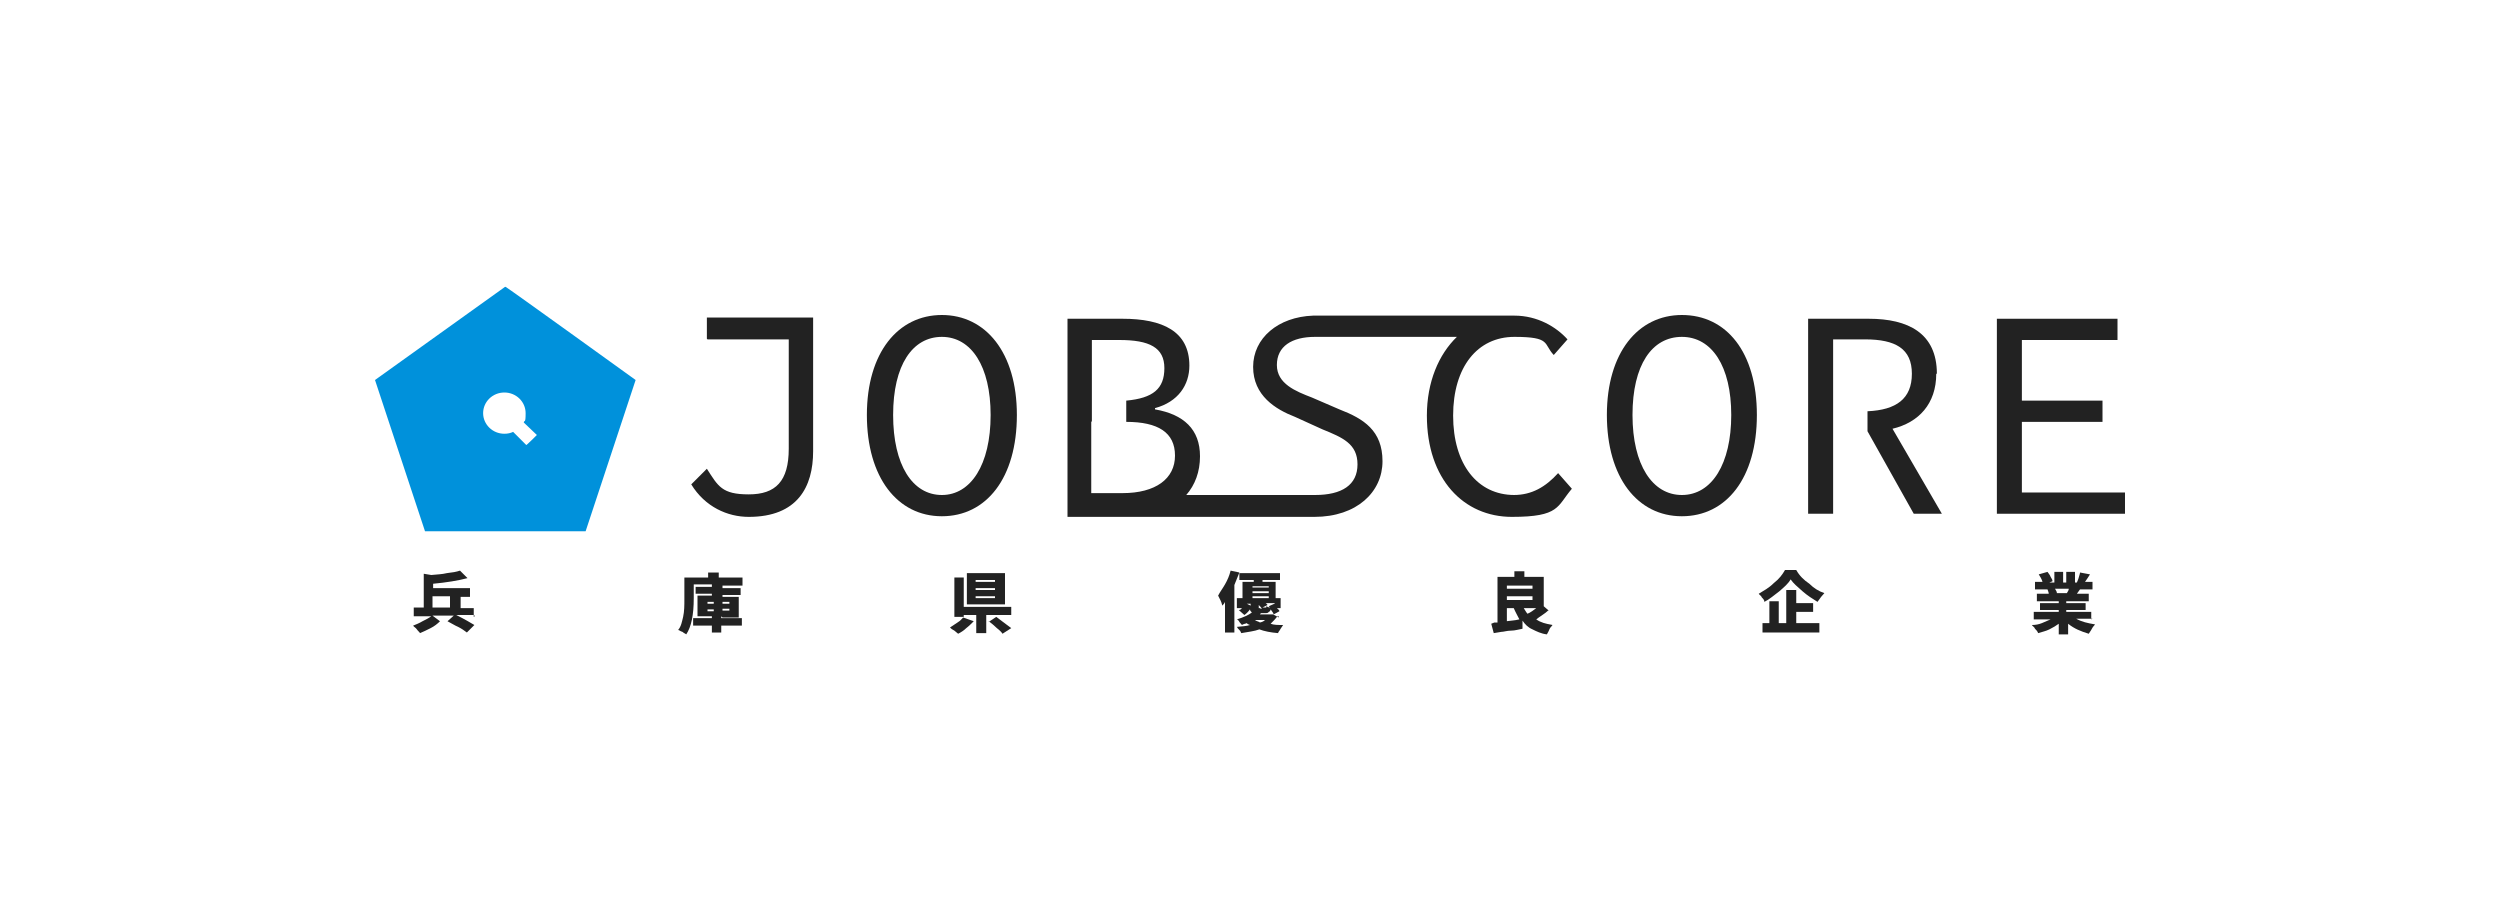
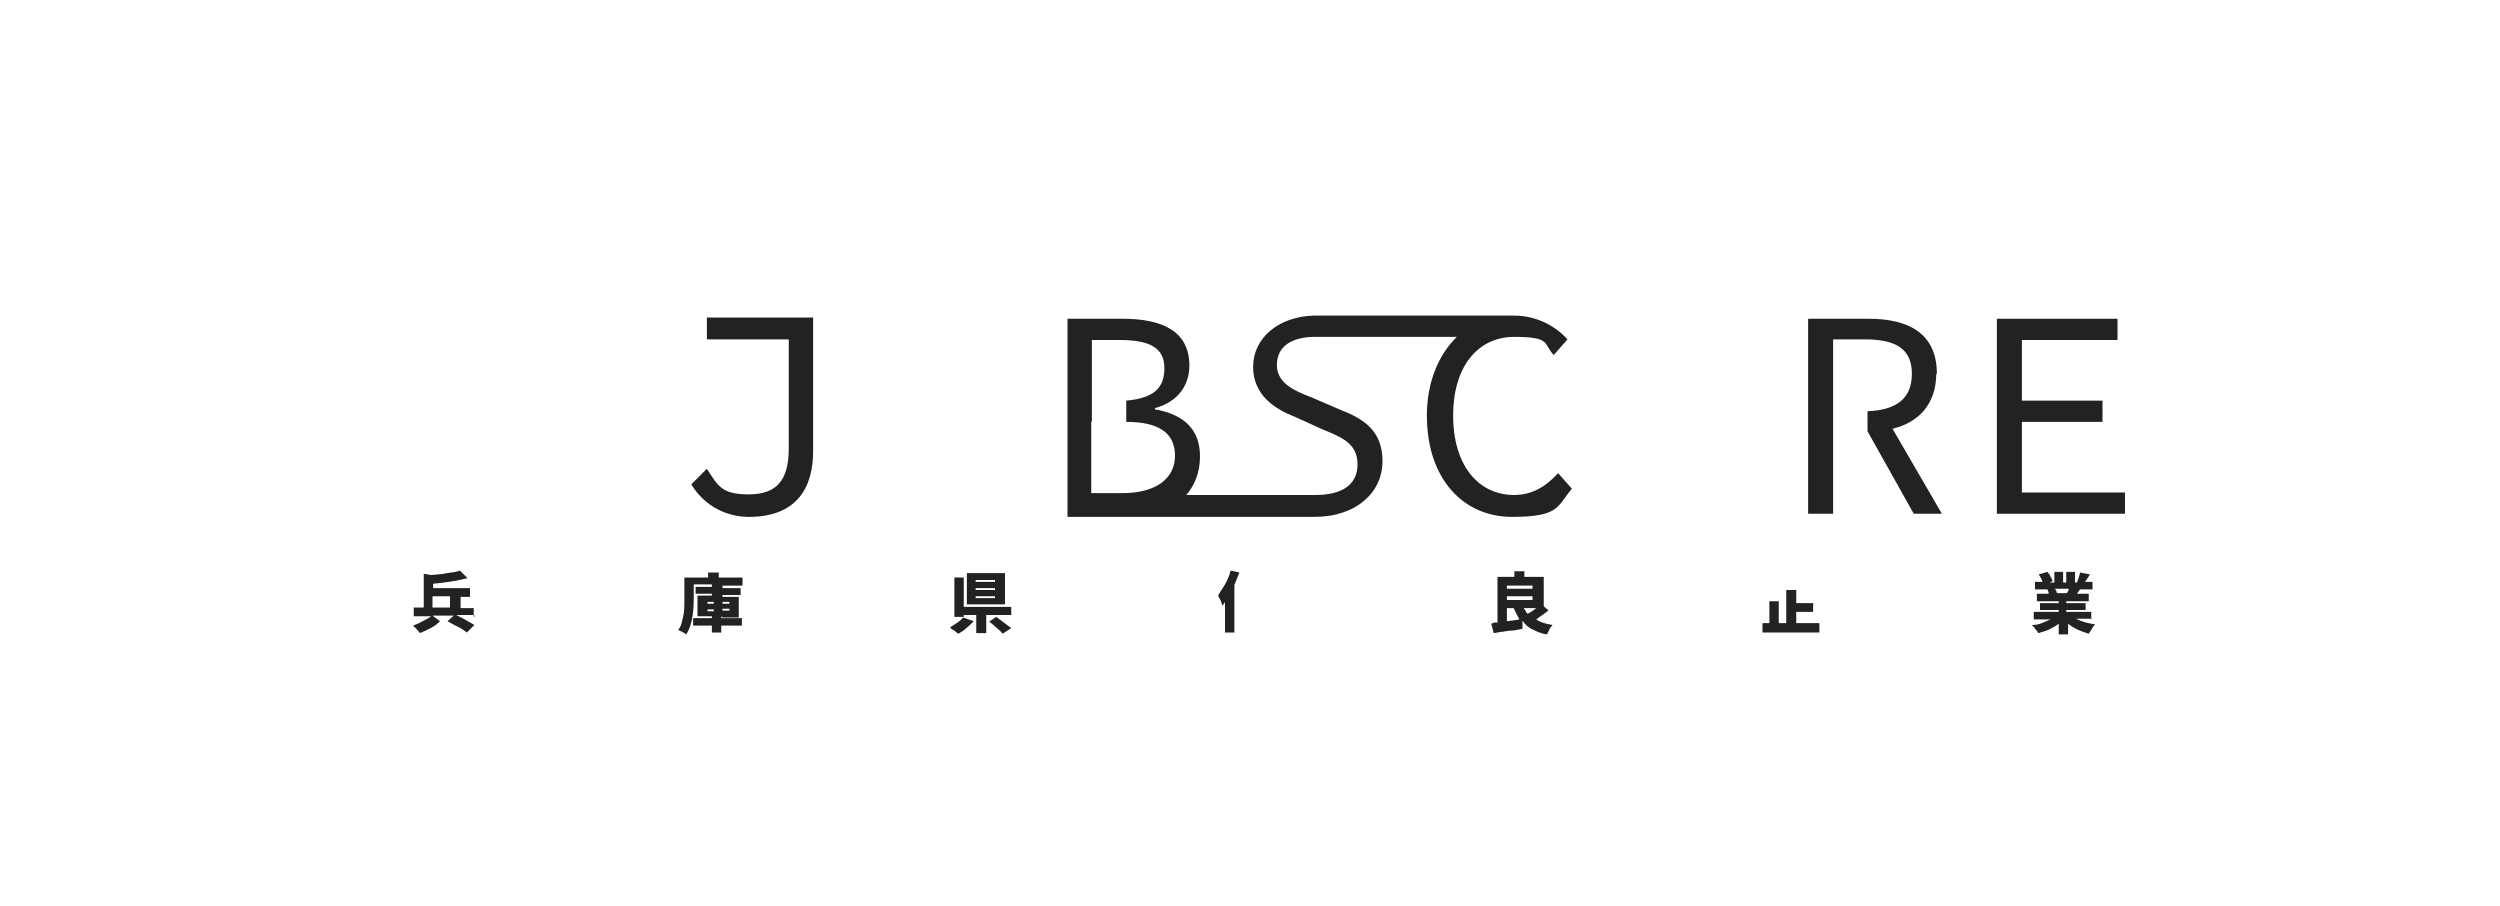
<svg xmlns="http://www.w3.org/2000/svg" id="_レイヤー_1" data-name=" レイヤー 1" version="1.1" viewBox="0 0 400 145">
  <defs>
    <style>
      .cls-1 {
        fill: #222;
      }

      .cls-1, .cls-2, .cls-3 {
        stroke-width: 0px;
      }

      .cls-2 {
        fill: #0091db;
      }

      .cls-3 {
        fill: #fff;
      }
    </style>
  </defs>
  <rect class="cls-3" x="-.5" width="401" height="145" />
  <g>
-     <path class="cls-2" d="M80.8,45.9l-20.8,14.9,8,24.2h25.7l8-24.2s-20.8-15-20.8-14.9ZM84.2,71.2l-2.1-2.1h0c-.4.2-.9.3-1.4.3-1.9,0-3.4-1.5-3.4-3.3s1.5-3.3,3.4-3.3,3.4,1.5,3.4,3.3-.2,1-.3,1.5l2.1,2s-1.7,1.7-1.7,1.6Z" />
    <g>
      <path class="cls-1" d="M113.2,54.3h13v17.5c0,5.2-2.1,7.3-6.4,7.3s-4.9-1.3-6.7-4.1l-2.5,2.5c2.2,3.6,5.8,5.2,9.2,5.2,7.8,0,10.3-4.8,10.3-10.5v-21.4h-17v3.4Z" />
-       <path class="cls-1" d="M150.7,50.4c-7,0-12,6-12,16s4.9,16.2,12,16.2,12-6.1,12-16.2c0-10-5-16-12-16ZM150.7,79.2c-4.7,0-7.8-4.8-7.8-12.8s3.1-12.5,7.8-12.5,7.8,4.7,7.8,12.5c0,8-3.2,12.8-7.8,12.8Z" />
      <path class="cls-1" d="M242.3,79.2c-5.9,0-9.8-4.9-9.8-12.7s3.9-12.6,9.8-12.6,4.6,1.1,6.3,2.9l2.2-2.5c-1.8-2-4.8-3.8-8.5-3.8h-32.2c-5.6.2-9.6,3.6-9.6,8.2s3.6,6.8,6.7,8l4.4,2c3.2,1.3,5.6,2.3,5.6,5.6s-2.5,4.9-6.8,4.9h-20.6c1.4-1.6,2.2-3.7,2.2-6.2,0-4.3-2.6-6.7-7.2-7.5v-.2c3.7-1,5.5-3.7,5.5-6.8,0-5.5-4.3-7.5-10.7-7.5h-8.8v31.7h39.5c6.8,0,10.9-4,10.9-8.9s-3-6.8-6.9-8.3l-4.4-1.9c-2.6-1-5.6-2.2-5.6-5.2s2.4-4.5,6.1-4.5h22.7c-2.9,2.8-4.8,7.2-4.8,12.6,0,10.2,5.9,16.2,13.6,16.2s7.2-1.7,9.6-4.5l-2.2-2.5c-2,2.2-4.2,3.5-7.1,3.5h0ZM174.7,67.4h0v-3.3h0v-9.7h4.4c4.8,0,7.2,1.2,7.2,4.5s-1.8,4.8-6.1,5.2v3.4c5.1,0,7.8,1.7,7.8,5.4s-3.1,6-8.4,6h-5v-11.4h0Z" />
-       <path class="cls-1" d="M269.1,50.4c-7,0-12,6-12,16s4.9,16.2,12,16.2,12-6.1,12-16.2-4.9-16-12-16ZM269.1,79.2c-4.7,0-7.9-4.8-7.9-12.8s3.1-12.5,7.9-12.5,7.9,4.7,7.9,12.5-3.1,12.8-7.9,12.8Z" />
      <polygon class="cls-1" points="323.5 78.8 323.5 67.5 336.4 67.5 336.4 64.1 323.5 64.1 323.5 54.4 338.8 54.4 338.8 51 319.5 51 319.5 82.2 340 82.2 340 78.8 323.5 78.8" />
      <path class="cls-1" d="M309.9,59.8c0-6.5-4.6-8.8-10.9-8.8h-9.7v31.2h4v-13.2h0v-3.2h0v-11.5h5.1c4.9,0,7.5,1.5,7.5,5.5s-2.5,5.8-7.1,6v3.2h0l7.4,13.2h4.5l-7.9-13.6c4.2-1,7-4,7-8.8Z" />
    </g>
  </g>
  <g>
    <path class="cls-1" d="M75.8,98.7v-1.4h-2.1v-1.8h1.5v-1.4h-5.9v-.7c2.1-.2,4-.5,5.5-.9l-1.2-1.2c-.6.2-1.2.3-2.1.4-.8.2-1.6.2-2.5.3l-1.2-.2v5.4h-1.6v1.4h2.8c-.4.3-.8.5-1.4.8-.5.3-1,.5-1.5.7.1.2.4.3.6.6s.4.4.5.6c.5-.2,1.1-.5,1.7-.8.6-.3,1.1-.7,1.5-1.1l-1.2-.9h3.4l-1,.9c.6.3,1.2.7,1.7.9.6.3,1,.6,1.4.9l1.2-1.2c-.5-.3-1.5-.9-2.9-1.6h2.9v.2h.1ZM72,97.2h-2.8v-1.8h2.8v1.8Z" />
    <path class="cls-1" d="M115.6,98.8h2.6v-3.3h-2.6v-.3h2.9v-1.1h-2.9v-.4h3.2v-1.3h-3.8v-.8h-1.7v.8h-3.8v3.5c0,.9,0,1.9-.2,2.8-.2.8-.3,1.5-.8,2.1.2,0,.3.2.7.3.2.2.5.3.6.4.8-1.2,1.2-3.1,1.2-5.8v-2.2h2.9v.4h-2.6v1.1h2.6v.3h-2.3v3.3h2.3v.3h-3v1.2h3v1.1h1.5v-1.1h3.3v-1.2h-3.3v-.3h0,0ZM115.6,96.3h1.1v.3h-1.1v-.3ZM115.6,97.4h1.1v.3h-1.1v-.3ZM114.2,97.8h-1v-.3h1v.3ZM114.2,96.6h-1v-.3h1v.3Z" />
    <g>
      <polygon class="cls-1" points="161.8 97.1 154.2 97.1 154.2 92.4 152.7 92.4 152.7 98.7 154.2 98.7 154.2 98.4 156.2 98.4 156.2 101.3 157.8 101.3 157.8 98.4 161.8 98.4 161.8 97.1" />
      <path class="cls-1" d="M160.8,91.7h-6.1v5h6.1v-5ZM159.2,95.7h-3.1v-.3h3.1v.3ZM159.2,94.4h-3.1v-.3h3.1v.3ZM159.2,93.1h-3.1v-.3h3.1v.3Z" />
      <path class="cls-1" d="M153.2,99.6c-.4.3-.8.5-1.2.8.2.2.3.3.7.5.2.2.4.3.6.5.4-.2.9-.5,1.3-.9.4-.3.9-.8,1.2-1.1l-1.7-.6c-.2.2-.4.5-.9.8h0Z" />
      <path class="cls-1" d="M158.2,99.4c.4.3.9.7,1.3,1.1.4.3.8.7.9.9l1.4-.9c-.4-.3-1.2-.9-2.4-1.8l-1.2.8h0Z" />
    </g>
    <g>
-       <path class="cls-1" d="M204.6,98.8l-.9-.5h-.2c0,0-1.9,0-1.9,0,0,0,.1-.2.2-.2h.6c.3,0,.5,0,.6-.2.1,0,.3-.2.3-.4.2.3.4.5.5.8l.9-.5c0-.2-.2-.3-.4-.5h.6v-1.6h-.8v-2.6h-2.1v-.3h2.8v-1.1h-6.5v1.1h2.3v.3h-1.8v2.6h-.9v1.6h.8c-.1.2-.3.3-.5.3l.9.8c.3-.2.6-.5.9-.9,0,.2.1.3.3.5-.5.4-1.4.8-2.4,1.1.1,0,.3.2.4.4s.3.3.4.5c.3-.2.6-.2.8-.3.1.2.3.2.5.3-.6.2-1.2.2-2.1.3.1.2.2.3.4.5s.2.3.3.5c1.1-.2,2.1-.3,2.9-.6.8.3,1.8.5,3,.6,0-.2.2-.3.4-.7.1-.2.3-.4.4-.6-.8,0-1.5,0-2-.2.4-.4.8-.8,1.1-1.2h.2ZM201.6,97.3c-.1,0-.2,0-.2,0,0,0,0,0,0-.2v-.3c.2.2.4.4.5.6h-.2ZM203.9,96.6l-.9.4.2.2c-.3,0-.5-.2-.6-.2,0,.2,0,.2,0,.2,0,0,0,0-.2,0h-.4l.8-.4c0,0-.1-.2-.3-.3h1.4c0,0,.1,0,.1,0h0ZM200.4,93.8h2.6v.2h-2.6v-.2ZM200.4,94.6h2.6v.3h-2.6v-.3ZM200.4,95.4h2.6v.3h-2.6v-.3ZM200.1,96.6v.3l-.6-.3h0c0,0,0,0,0,0h1.8c0,0-1.1,0-1.1,0h0ZM201.6,99.6c-.3-.2-.6-.2-.8-.4h1.6c-.2.2-.4.3-.8.4h0Z" />
      <path class="cls-1" d="M196.9,91.3c-.2.8-.5,1.5-.9,2.2s-.8,1.2-1.1,1.8c.1.2.2.4.4.8s.2.7.3.8c.1-.2.3-.3.4-.6v4.9h1.5v-7.6c.3-.7.5-1.3.8-2l-1.4-.3h0Z" />
    </g>
    <path class="cls-1" d="M247.8,97.7l-.8-.7v-4.7h-3.1v-.9h-1.6v.9h-2.7v7.3h-.5c0,0-.5.2-.5.2l.4,1.5,1.2-.2c.4,0,.9-.2,1.6-.2.6,0,1.2-.2,1.8-.3v-1.3c.4.6.9,1.1,1.6,1.4.6.3,1.4.7,2.3.8.1-.2.3-.5.4-.8.1-.3.4-.5.5-.7-1.1-.2-1.9-.4-2.6-.9.6-.5,1.4-.9,2-1.5h0ZM241.1,93.7h4.1v.5h-4.1v-.5ZM241.1,99.4v-2.1h1.1c.3.7.6,1.2.9,1.8-.8.2-1.5.2-2.1.3h0ZM241.1,96v-.6h4.1v.6h-4.1ZM244.4,98.2c-.2-.2-.4-.6-.6-.9h2c-.4.3-.9.7-1.4.9Z" />
    <g>
-       <path class="cls-1" d="M287.2,91.2h-1.6c-.4.7-.9,1.4-1.8,2.1-.8.8-1.6,1.2-2.4,1.7.1.2.4.3.5.6.2.2.4.4.4.7.8-.4,1.6-1.1,2.4-1.7.8-.7,1.4-1.2,1.8-1.9.4.6,1.1,1.2,1.9,1.9.8.7,1.6,1.2,2.4,1.7.4-.6.8-1.1,1.1-1.4-.9-.3-1.7-.8-2.4-1.5-.9-.6-1.6-1.3-2.1-2.2h0Z" />
      <polygon class="cls-1" points="287.4 97.9 290.1 97.9 290.1 96.5 287.4 96.5 287.4 94.4 285.8 94.4 285.8 99.7 284.6 99.7 284.6 96.2 283.1 96.2 283.1 99.7 282 99.7 282 101.2 291.1 101.2 291.1 99.7 287.4 99.7 287.4 97.9" />
    </g>
    <path class="cls-1" d="M334.6,99.1v-1.2h-4v-.3h3.1v-1.1h-3.1v-.3h3.6v-1.2h-1.9l.5-.7h2v-1.2h-1.2c.2-.3.5-.7.8-1.2l-1.6-.3c0,.2-.1.4-.2.8s-.2.5-.3.8h.3c0,0-.6,0-.6,0v-1.7h-1.4v1.7h-.5v-1.7h-1.4v1.7h-.8l.5-.2c0-.2-.1-.4-.3-.7-.1-.3-.3-.5-.5-.8l-1.4.4c.2.3.5.8.6,1.2h-1.2v1.2h2c.1.3.2.5.2.7h-1.9v1.2h3.5v.3h-3v1.1h3v.3h-4v1.2h2.7c-.5.2-.9.4-1.4.6s-1,.3-1.6.3c.1.2.4.3.5.6.2.2.4.4.5.7.6-.2,1.2-.3,1.8-.6.6-.3,1.1-.6,1.5-.9v1.7h1.5v-1.7c1,.8,2,1.2,3.3,1.6.1-.2.3-.4.5-.8s.4-.5.5-.7c-1.2-.2-2.1-.4-3-.9h2.6,0ZM329,94.9h.1c0-.2-.1-.4-.3-.7h2.2c0,.2-.1.4-.3.7h-1.8Z" />
  </g>
</svg>